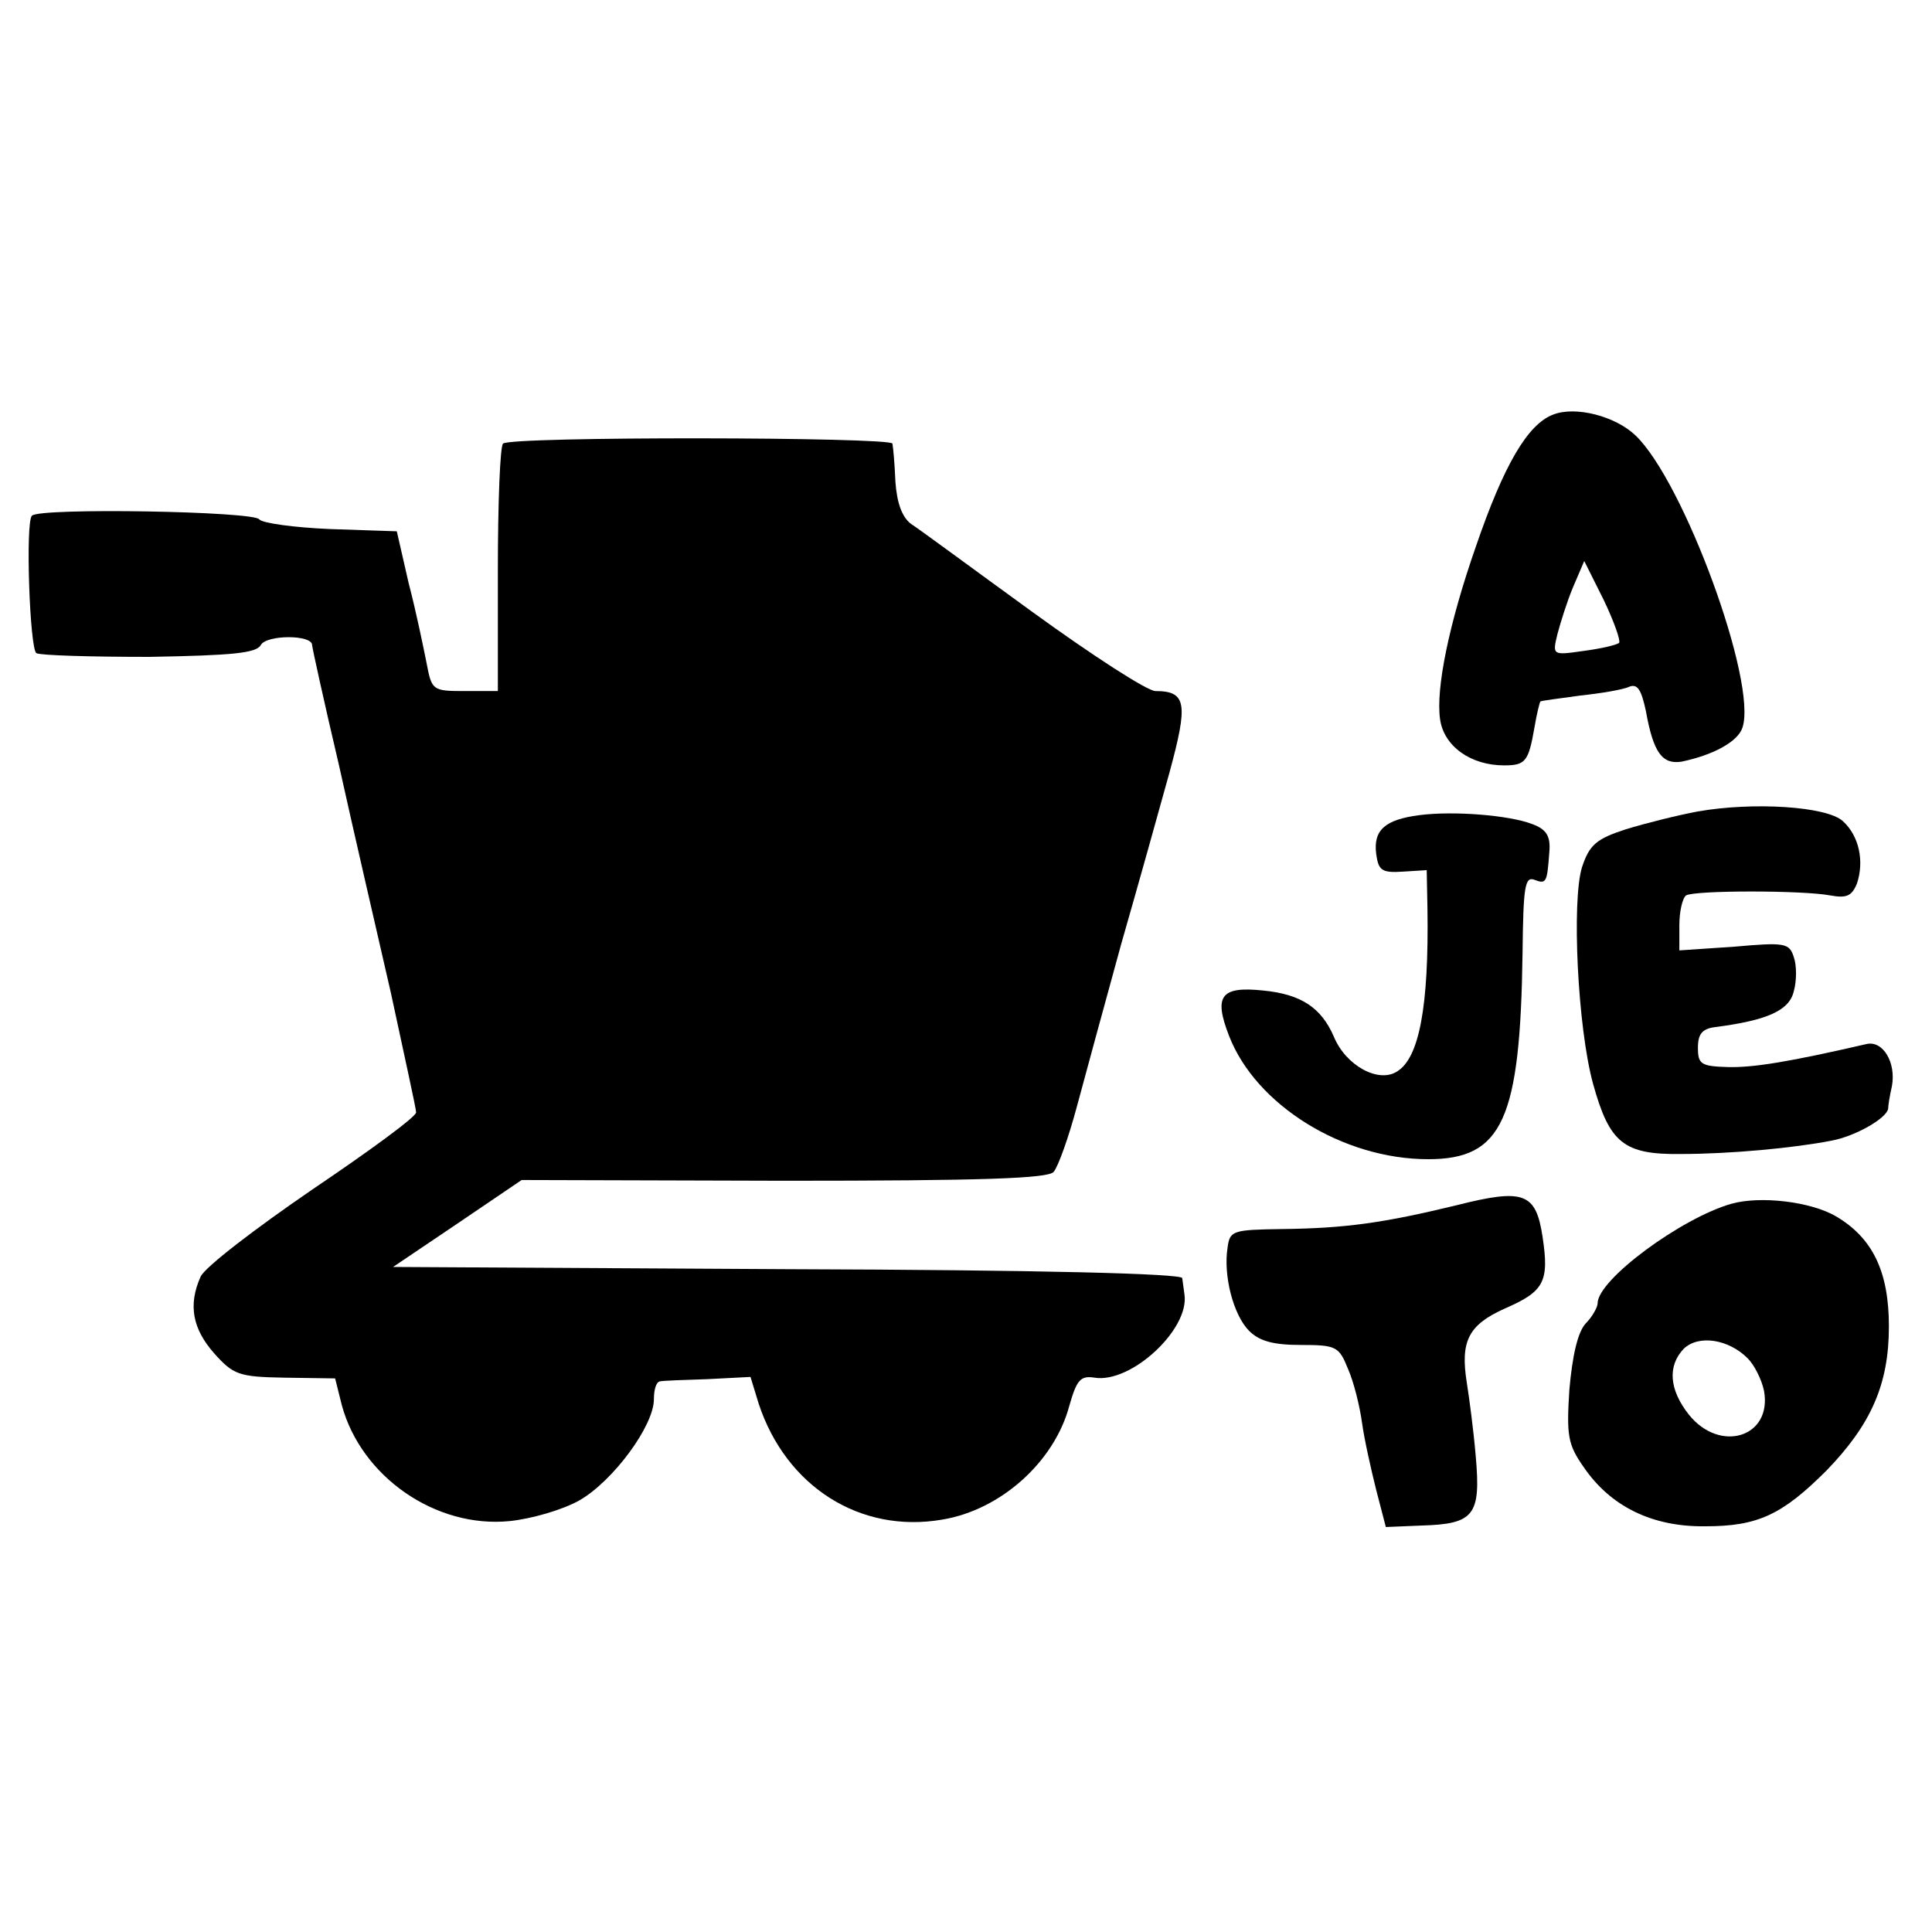
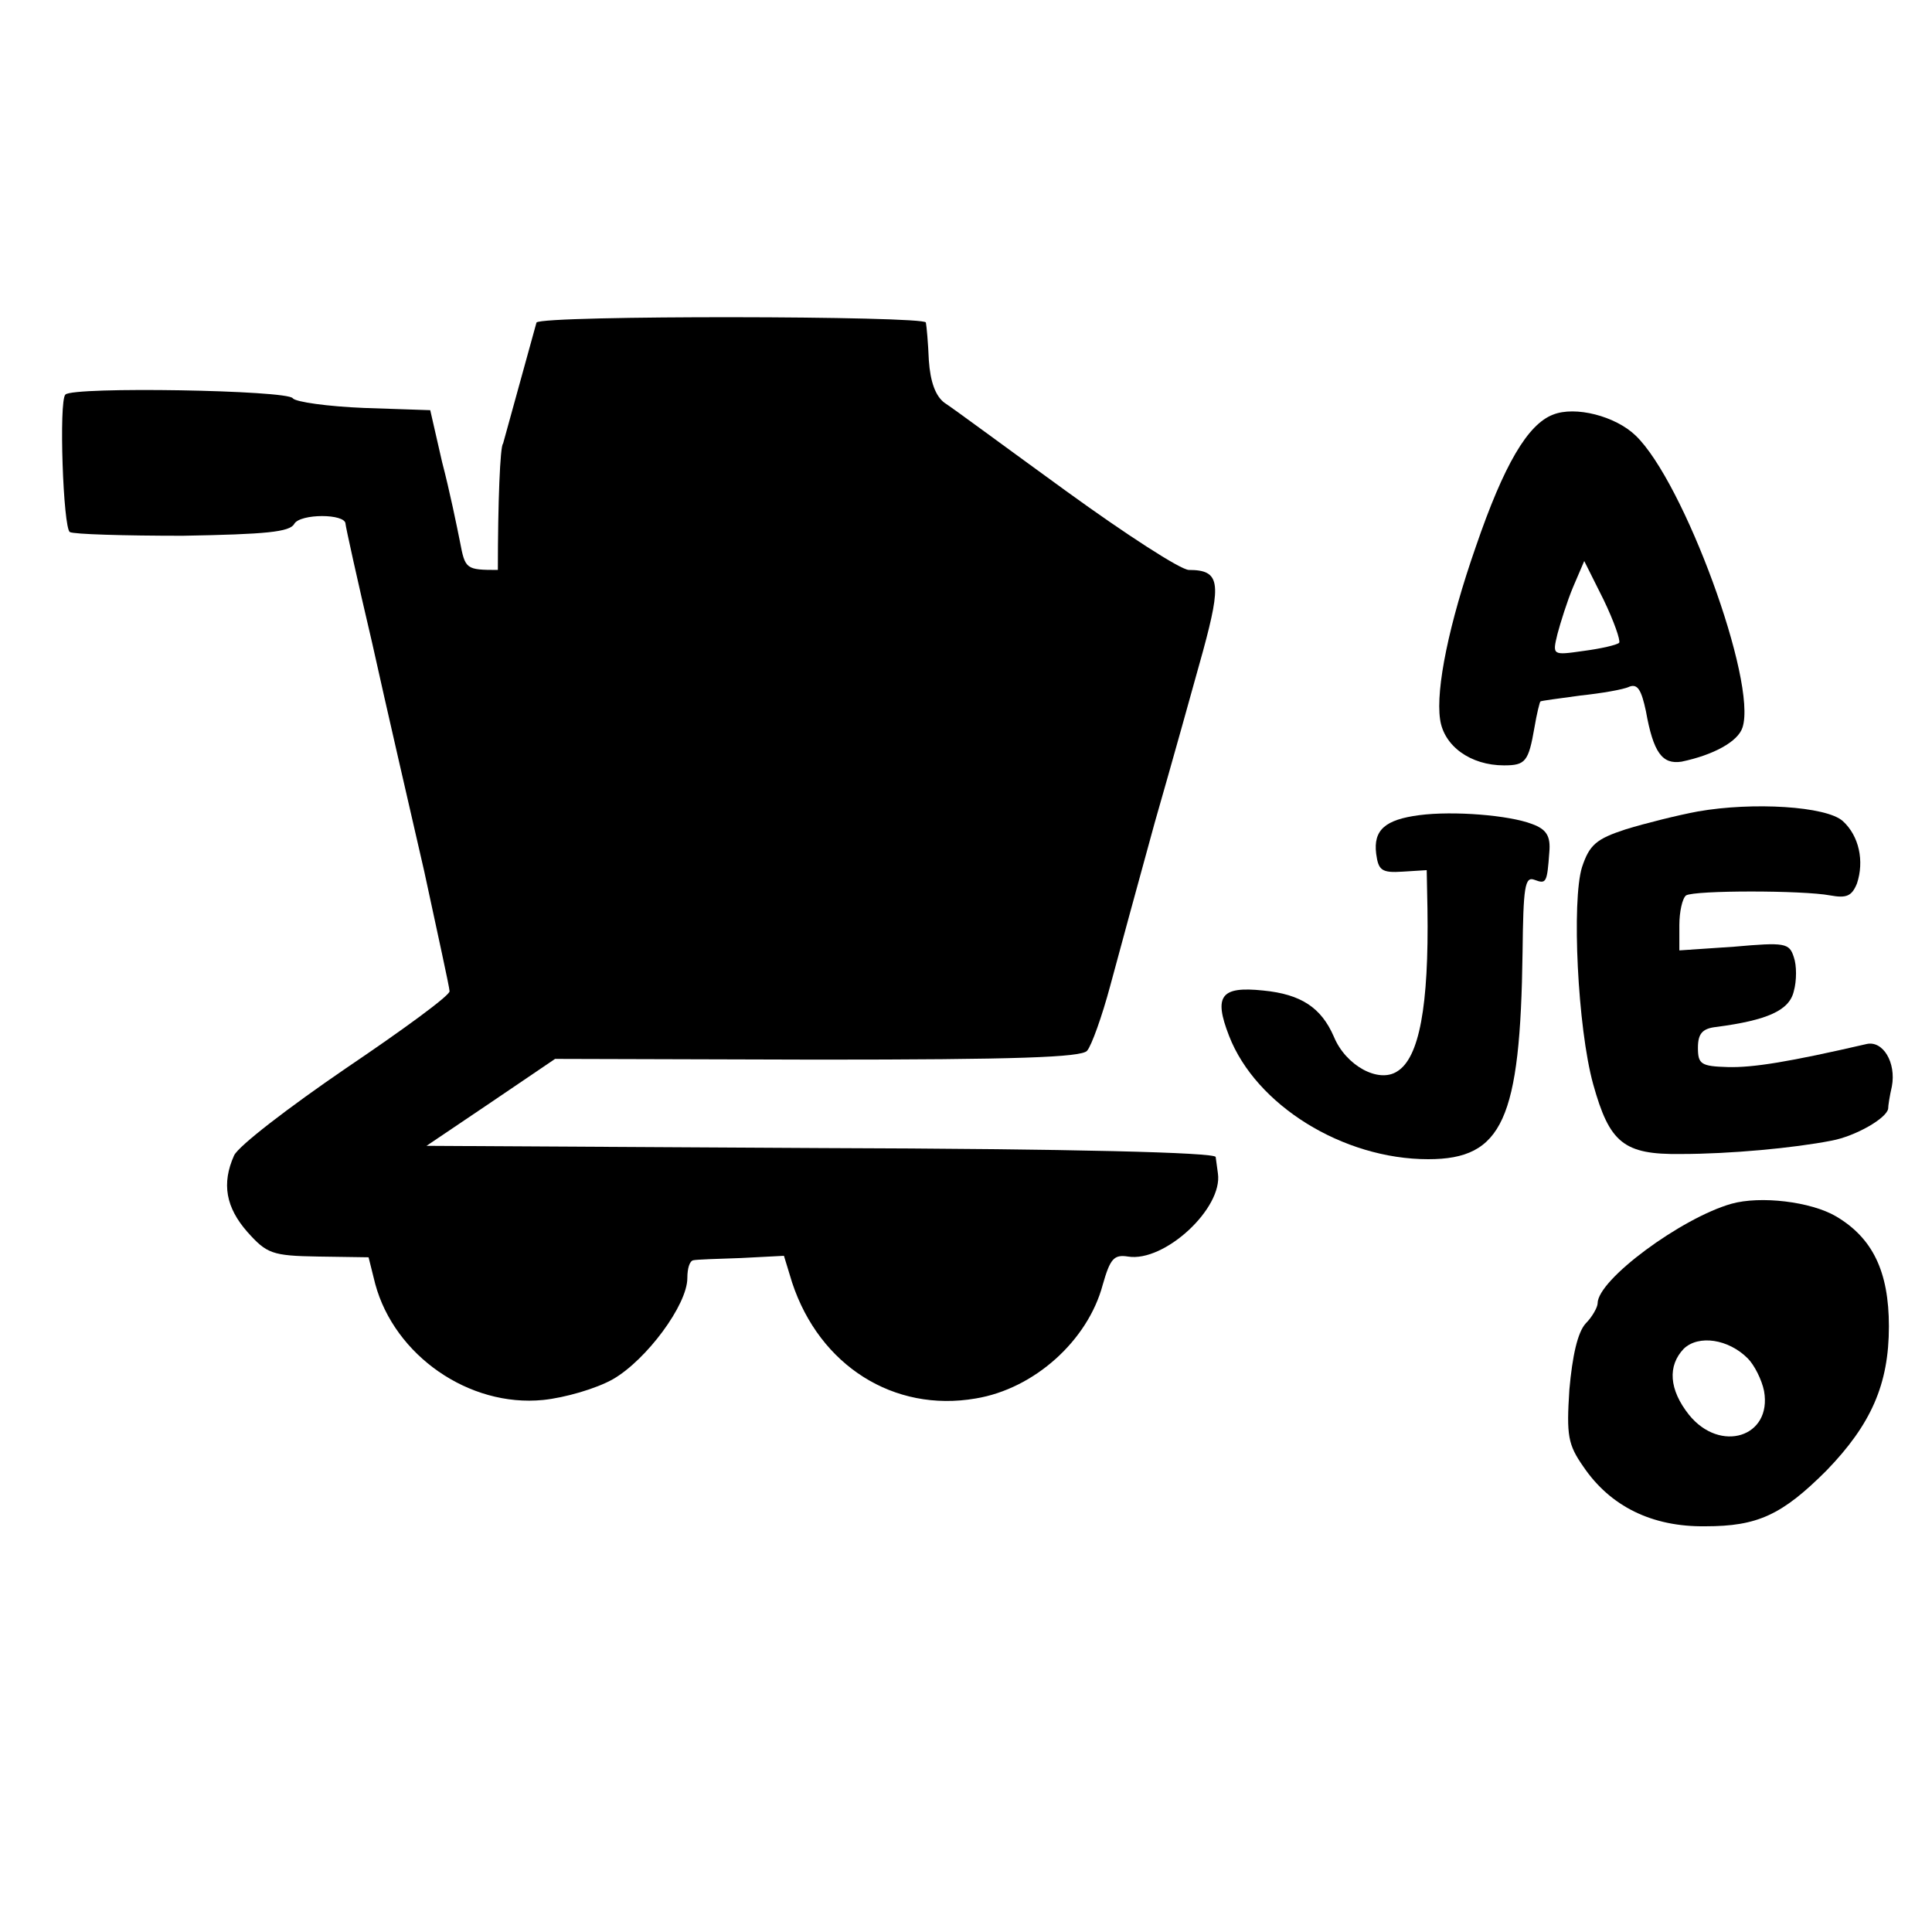
<svg xmlns="http://www.w3.org/2000/svg" version="1.0" width="260pt" height="260pt" viewBox="0 0 260 260" preserveAspectRatio="xMidYMid meet">
  <g transform="translate(0,260) scale(0.1,-0.1)" fill="#000000" stroke="none">
    <path d="M2090 2042 c-34 -13 -66 -67 -104 -178 -36 -103 -54 -191 -48 -232 5 -36 41 -62 86 -62 29 0 33 5 41 51 3 18 7 34 8 35 1 1 25 4 54 8 28 3 58 8 66 12 11 4 16 -5 22 -33 10 -56 22 -72 48 -68 43 9 76 27 82 46 20 61 -79 331 -144 393 -27 26 -81 40 -111 28z m89 -307 c-3 -3 -25 -8 -48 -11 -42 -6 -42 -6 -35 23 4 15 13 44 21 63 l15 35 26 -52 c14 -29 23 -55 21 -58z" />
-     <path d="M677 2003 c-4 -3 -7 -80 -7 -170 l0 -163 -45 0 c-43 0 -44 1 -51 38 -4 20 -14 69 -24 107 l-16 70 -89 3 c-49 2 -92 8 -96 13 -6 11 -296 16 -306 5 -9 -8 -3 -180 6 -185 5 -3 73 -5 152 -5 112 2 144 5 150 16 8 14 69 14 69 0 0 -3 16 -76 36 -161 19 -86 51 -224 70 -307 18 -84 34 -156 34 -161 0 -6 -63 -52 -140 -104 -76 -52 -144 -104 -150 -117 -17 -38 -11 -70 18 -103 26 -29 33 -32 95 -33 l68 -1 9 -36 c26 -96 126 -166 226 -156 29 3 71 15 94 28 45 26 100 100 100 136 0 13 3 23 8 24 4 1 33 2 64 3 l58 3 11 -36 c37 -112 137 -175 247 -156 79 13 151 78 171 153 10 35 15 41 34 38 49 -8 128 65 121 112 -1 6 -2 16 -3 22 -1 6 -190 11 -531 12 l-531 3 86 58 87 59 353 -1 c266 0 356 3 363 12 6 7 20 46 31 87 11 41 38 140 60 220 23 80 52 184 65 231 25 92 23 109 -19 109 -11 0 -85 48 -165 106 -80 58 -153 112 -164 119 -12 9 -19 28 -21 57 -1 24 -3 46 -4 51 -1 9 -515 10 -524 0z" />
+     <path d="M677 2003 c-4 -3 -7 -80 -7 -170 c-43 0 -44 1 -51 38 -4 20 -14 69 -24 107 l-16 70 -89 3 c-49 2 -92 8 -96 13 -6 11 -296 16 -306 5 -9 -8 -3 -180 6 -185 5 -3 73 -5 152 -5 112 2 144 5 150 16 8 14 69 14 69 0 0 -3 16 -76 36 -161 19 -86 51 -224 70 -307 18 -84 34 -156 34 -161 0 -6 -63 -52 -140 -104 -76 -52 -144 -104 -150 -117 -17 -38 -11 -70 18 -103 26 -29 33 -32 95 -33 l68 -1 9 -36 c26 -96 126 -166 226 -156 29 3 71 15 94 28 45 26 100 100 100 136 0 13 3 23 8 24 4 1 33 2 64 3 l58 3 11 -36 c37 -112 137 -175 247 -156 79 13 151 78 171 153 10 35 15 41 34 38 49 -8 128 65 121 112 -1 6 -2 16 -3 22 -1 6 -190 11 -531 12 l-531 3 86 58 87 59 353 -1 c266 0 356 3 363 12 6 7 20 46 31 87 11 41 38 140 60 220 23 80 52 184 65 231 25 92 23 109 -19 109 -11 0 -85 48 -165 106 -80 58 -153 112 -164 119 -12 9 -19 28 -21 57 -1 24 -3 46 -4 51 -1 9 -515 10 -524 0z" />
    <path d="M2285 1508 c-27 -5 -71 -16 -97 -24 -40 -13 -49 -21 -59 -51 -14 -45 -6 -216 15 -292 22 -79 41 -95 118 -94 66 0 152 8 203 18 32 6 74 30 76 43 0 4 2 17 5 30 6 32 -12 62 -34 57 -104 -24 -153 -32 -187 -31 -36 1 -40 4 -40 26 0 19 6 26 25 28 68 9 98 22 104 48 4 14 4 35 0 46 -6 19 -12 20 -80 14 l-74 -5 0 34 c0 18 4 36 9 40 12 7 157 7 194 0 22 -4 29 -1 36 16 10 30 3 64 -19 84 -22 20 -121 26 -195 13z" />
    <path d="M1910 1503 c-46 -6 -62 -20 -58 -52 3 -22 7 -26 36 -24 l32 2 1 -52 c2 -131 -11 -201 -41 -219 -25 -16 -69 8 -85 47 -17 39 -44 57 -95 62 -57 6 -67 -7 -46 -61 36 -93 153 -166 268 -166 100 0 124 53 127 279 1 87 3 102 16 97 16 -6 17 -4 20 37 2 22 -4 31 -23 38 -31 12 -106 18 -152 12z" />
-     <path d="M1960 978 c-99 -24 -150 -31 -235 -32 -66 -1 -70 -2 -73 -25 -6 -38 8 -91 29 -112 14 -14 33 -19 70 -19 47 0 51 -2 63 -32 8 -18 16 -51 19 -73 3 -22 12 -62 19 -90 l13 -50 48 2 c71 2 80 14 73 93 -3 36 -9 80 -12 99 -9 56 2 78 51 100 53 23 60 36 51 96 -9 60 -25 66 -116 43z" />
    <path d="M2330 980 c-67 -19 -180 -102 -180 -134 0 -5 -7 -18 -16 -27 -11 -12 -18 -44 -22 -89 -4 -62 -2 -74 19 -104 36 -53 92 -81 164 -80 70 0 103 15 163 75 60 62 84 116 84 194 0 74 -22 119 -71 148 -34 20 -102 28 -141 17z m22 -208 c9 -9 19 -29 22 -44 11 -62 -59 -84 -101 -32 -27 34 -29 66 -7 89 20 19 60 13 86 -13z" />
  </g>
</svg>